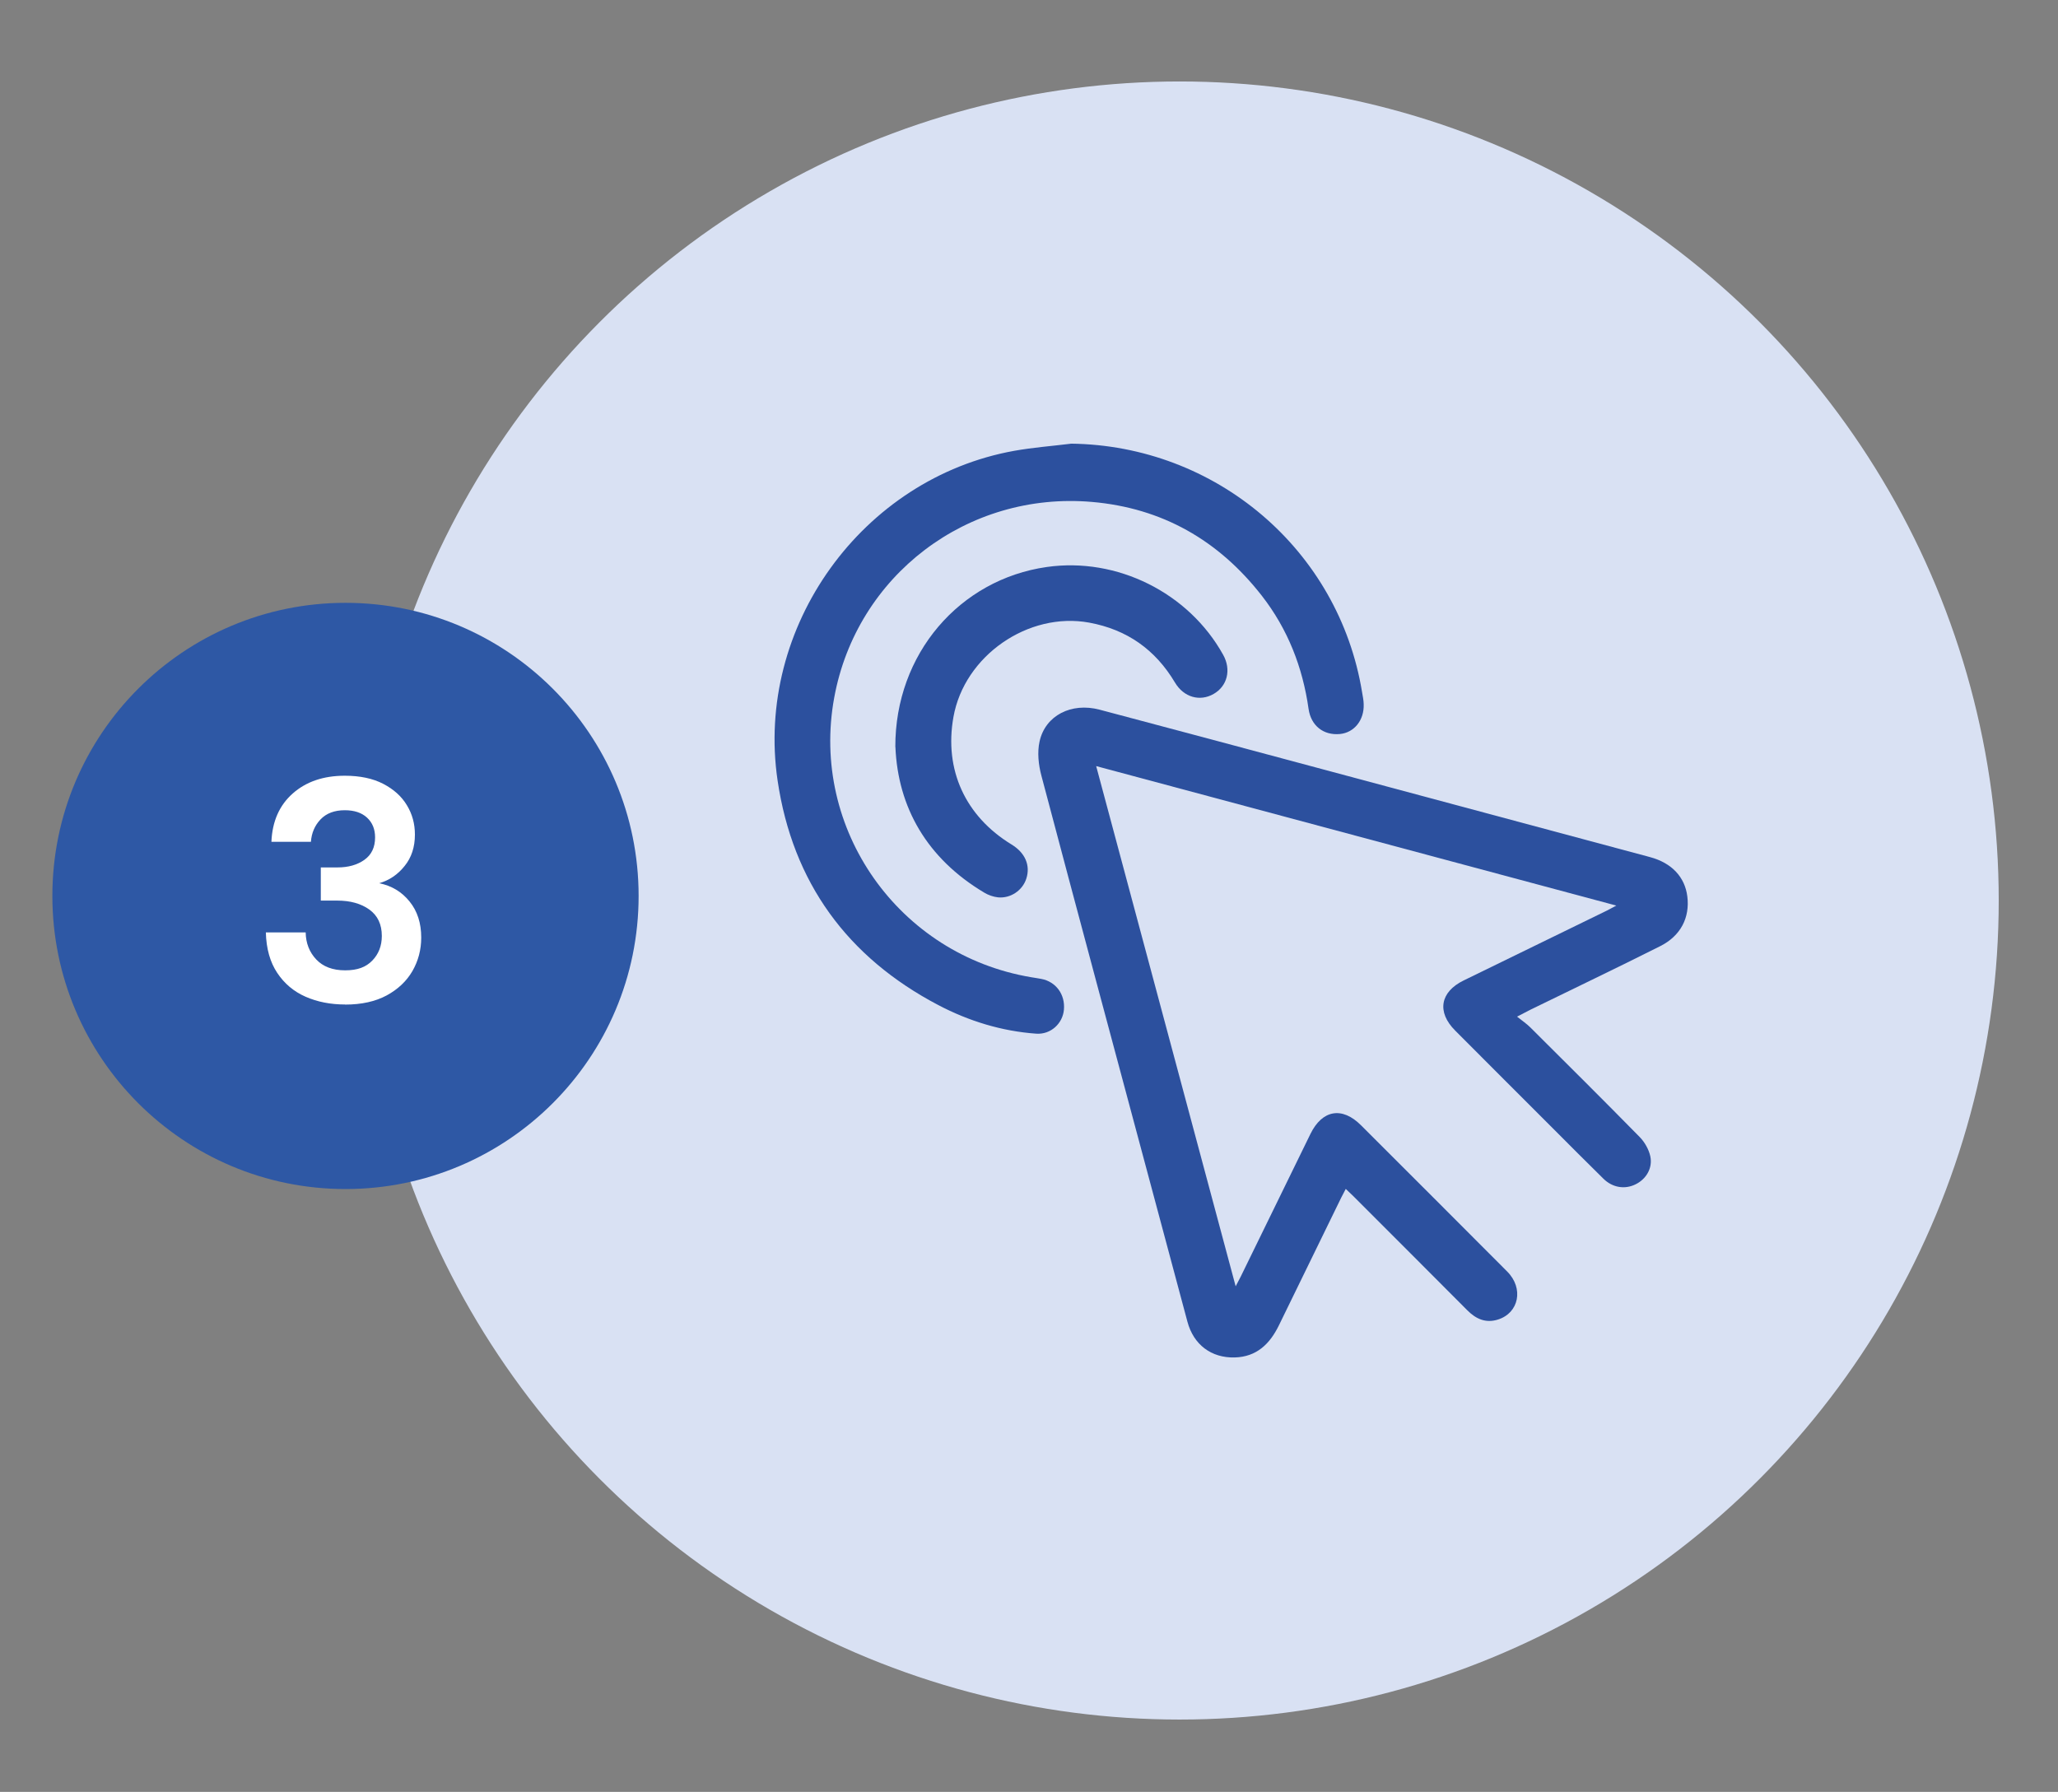
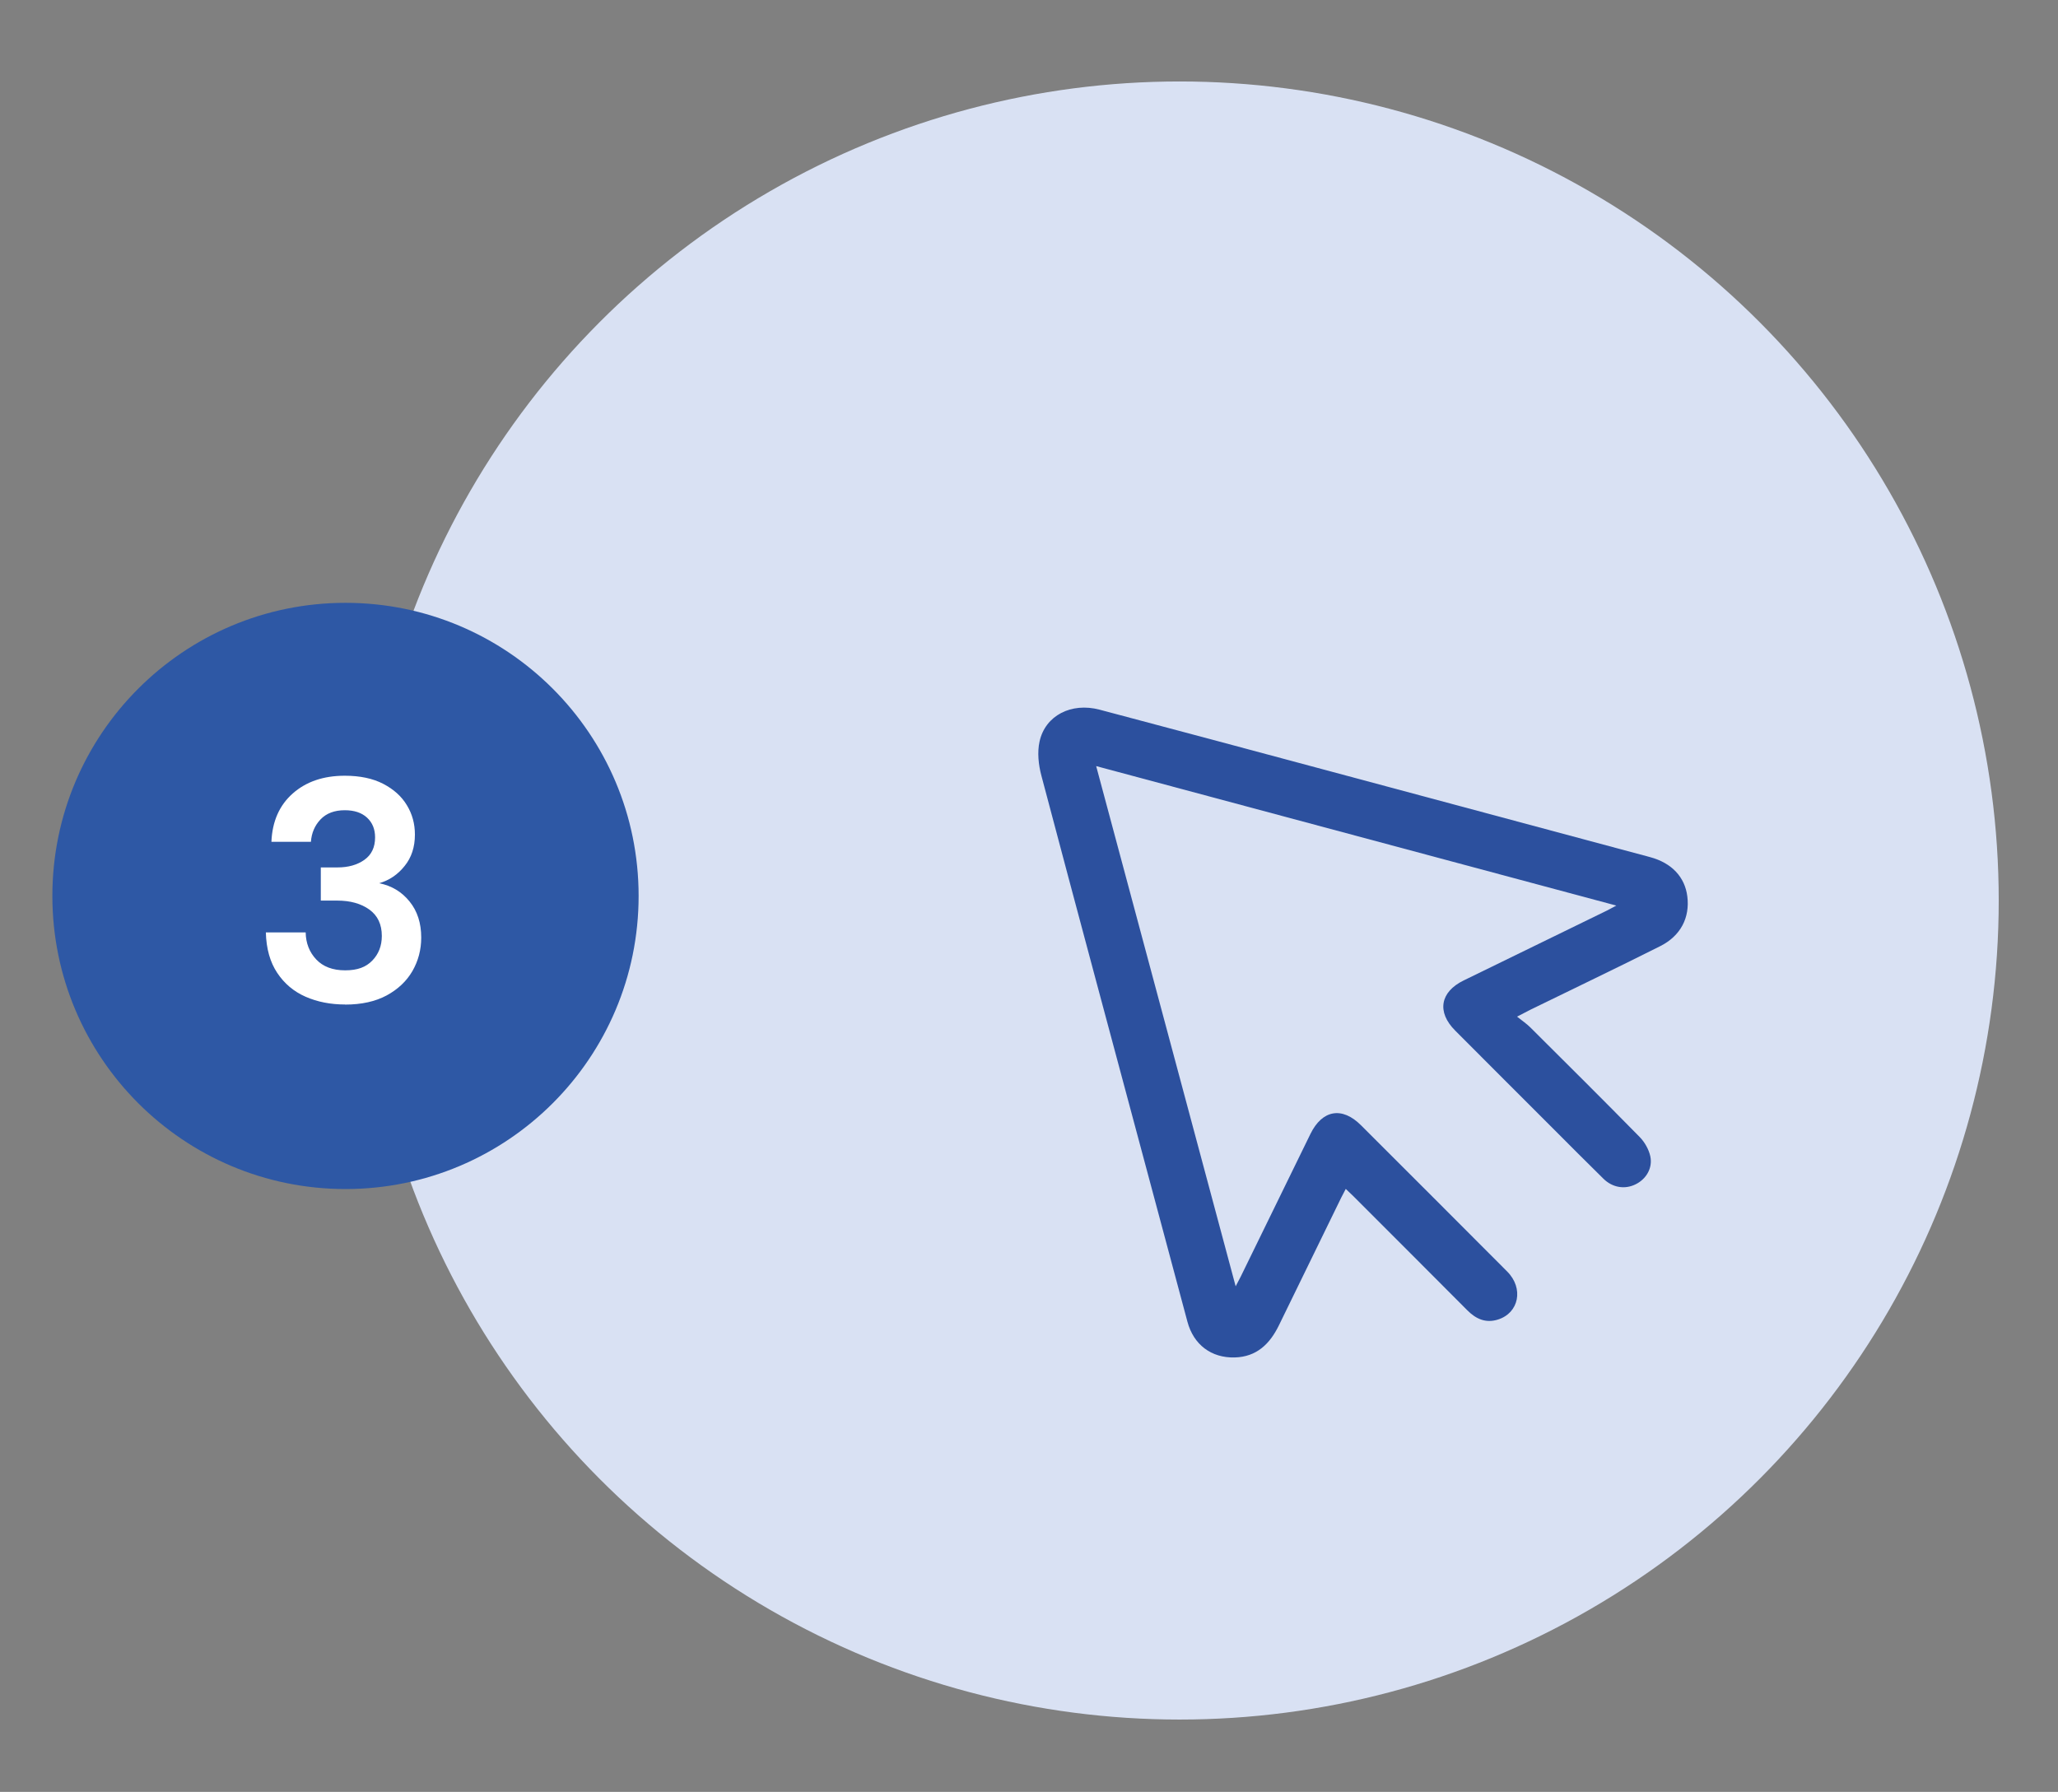
<svg xmlns="http://www.w3.org/2000/svg" id="Camada_1" data-name="Camada 1" viewBox="0 0 247.56 215.56">
  <rect x="0" y="0" width="247.56" height="215.56" fill="#808080" stroke="none" />
  <defs>
    <style>      .cls-1 {        fill: #fff;      }      .cls-2 {        fill: #d9e1f3;      }      .cls-3 {        fill: #2e58a5;      }      .cls-4 {        fill: #2c509e;      }    </style>
  </defs>
  <circle class="cls-2" cx="141.9" cy="108.33" r="98.53" />
  <g>
    <circle class="cls-3" cx="41.56" cy="107.78" r="35.26" />
    <path class="cls-1" d="M41.52,120.84c-1.75,0-3.33-.31-4.75-.93-1.42-.62-2.56-1.58-3.42-2.87-.86-1.29-1.32-2.91-1.37-4.87h4.79c.02,1.29.45,2.38,1.27,3.25.82.87,1.98,1.31,3.48,1.31s2.51-.39,3.27-1.18c.76-.79,1.14-1.77,1.14-2.96,0-1.39-.5-2.45-1.5-3.17-1-.72-2.29-1.08-3.86-1.08h-1.98v-3.99h2.01c1.29,0,2.37-.3,3.23-.91.86-.61,1.29-1.51,1.29-2.7,0-.99-.32-1.78-.97-2.38-.65-.6-1.54-.89-2.68-.89-1.24,0-2.21.37-2.91,1.1-.7.74-1.08,1.63-1.16,2.7h-4.75c.1-2.46.96-4.4,2.57-5.82,1.61-1.42,3.69-2.13,6.25-2.13,1.82,0,3.36.32,4.62.97,1.25.65,2.21,1.5,2.85,2.57.65,1.06.97,2.24.97,3.54,0,1.5-.41,2.76-1.24,3.78-.82,1.03-1.84,1.72-3.06,2.07,1.5.3,2.71,1.03,3.65,2.19.94,1.15,1.41,2.6,1.41,4.35,0,1.47-.36,2.81-1.06,4.03-.71,1.22-1.74,2.19-3.1,2.93-1.36.73-3.02,1.1-5,1.1Z" />
  </g>
  <g>
    <path class="cls-4" d="M161.88,143.03c-.21.4-.38.72-.54,1.04-2.5,5.12-5.01,10.25-7.5,15.37-1.09,2.23-2.67,3.79-5.32,3.86-2.82.07-4.94-1.54-5.68-4.29-1.49-5.53-2.97-11.07-4.45-16.61-4.38-16.36-8.79-32.72-13.12-49.09-.35-1.31-.51-2.81-.22-4.11.69-3.14,3.83-4.72,7.21-3.83,8.92,2.36,17.82,4.75,26.73,7.14,13.17,3.53,26.33,7.06,39.5,10.6,2.61.7,4.19,2.4,4.48,4.73.32,2.54-.79,4.74-3.26,5.98-5.19,2.61-10.44,5.12-15.66,7.67-.42.21-.83.43-1.56.81.65.52,1.17.87,1.61,1.31,4.39,4.37,8.79,8.74,13.13,13.16.61.62,1.11,1.5,1.29,2.34.3,1.43-.52,2.75-1.77,3.36-1.29.64-2.77.41-3.87-.67-2.05-2.01-4.08-4.06-6.11-6.09-3.91-3.91-7.83-7.82-11.73-11.74-2.22-2.22-1.81-4.64,1.02-6.02,5.75-2.81,11.51-5.61,17.26-8.42.32-.16.64-.34,1.11-.59-20.88-5.6-41.59-11.15-62.57-16.78,5.61,20.91,11.17,41.64,16.78,62.58.26-.5.44-.83.61-1.17,2.79-5.72,5.59-11.44,8.38-17.15,1.42-2.91,3.81-3.33,6.08-1.06,5.87,5.86,11.74,11.73,17.6,17.61,2,2.01,1.42,4.97-1.12,5.77-1.46.46-2.64-.06-3.69-1.12-4.55-4.58-9.12-9.13-13.68-13.7-.28-.28-.57-.55-.93-.89Z" />
-     <path class="cls-4" d="M128.79,53.37c17.46.2,32.26,12.75,35.06,29.92.08.47.18.94.19,1.42.07,1.92-1.13,3.42-2.85,3.59-1.99.19-3.49-1-3.78-3.02-.71-5.02-2.5-9.6-5.62-13.61-5.2-6.67-11.98-10.56-20.45-11.29-14.98-1.29-28.3,8.85-30.99,23.54-2.91,15.83,7.76,30.96,23.7,33.64.4.07.8.12,1.2.2,1.77.33,2.9,1.87,2.73,3.71-.15,1.66-1.58,3-3.33,2.88-4.16-.3-8.1-1.51-11.78-3.44-10.95-5.75-17.52-14.76-19.33-27-2.74-18.5,10.18-36.4,28.48-39.68,2.24-.4,4.52-.57,6.78-.85Z" />
-     <path class="cls-4" d="M107.7,89.86c-.03-11.22,7.76-20.16,18.21-21.65,8.45-1.21,17.08,3.09,21.23,10.57.99,1.78.51,3.75-1.15,4.7-1.65.95-3.59.41-4.65-1.37-2.36-3.96-5.76-6.37-10.32-7.21-7.32-1.34-15.02,3.98-16.33,11.36-1.13,6.34,1.42,11.93,6.99,15.33,1.64,1,2.29,2.51,1.78,4.1-.45,1.42-1.89,2.41-3.41,2.26-.56-.06-1.16-.27-1.64-.56-6.92-4.12-10.4-10.27-10.7-17.54Z" />
  </g>
</svg>